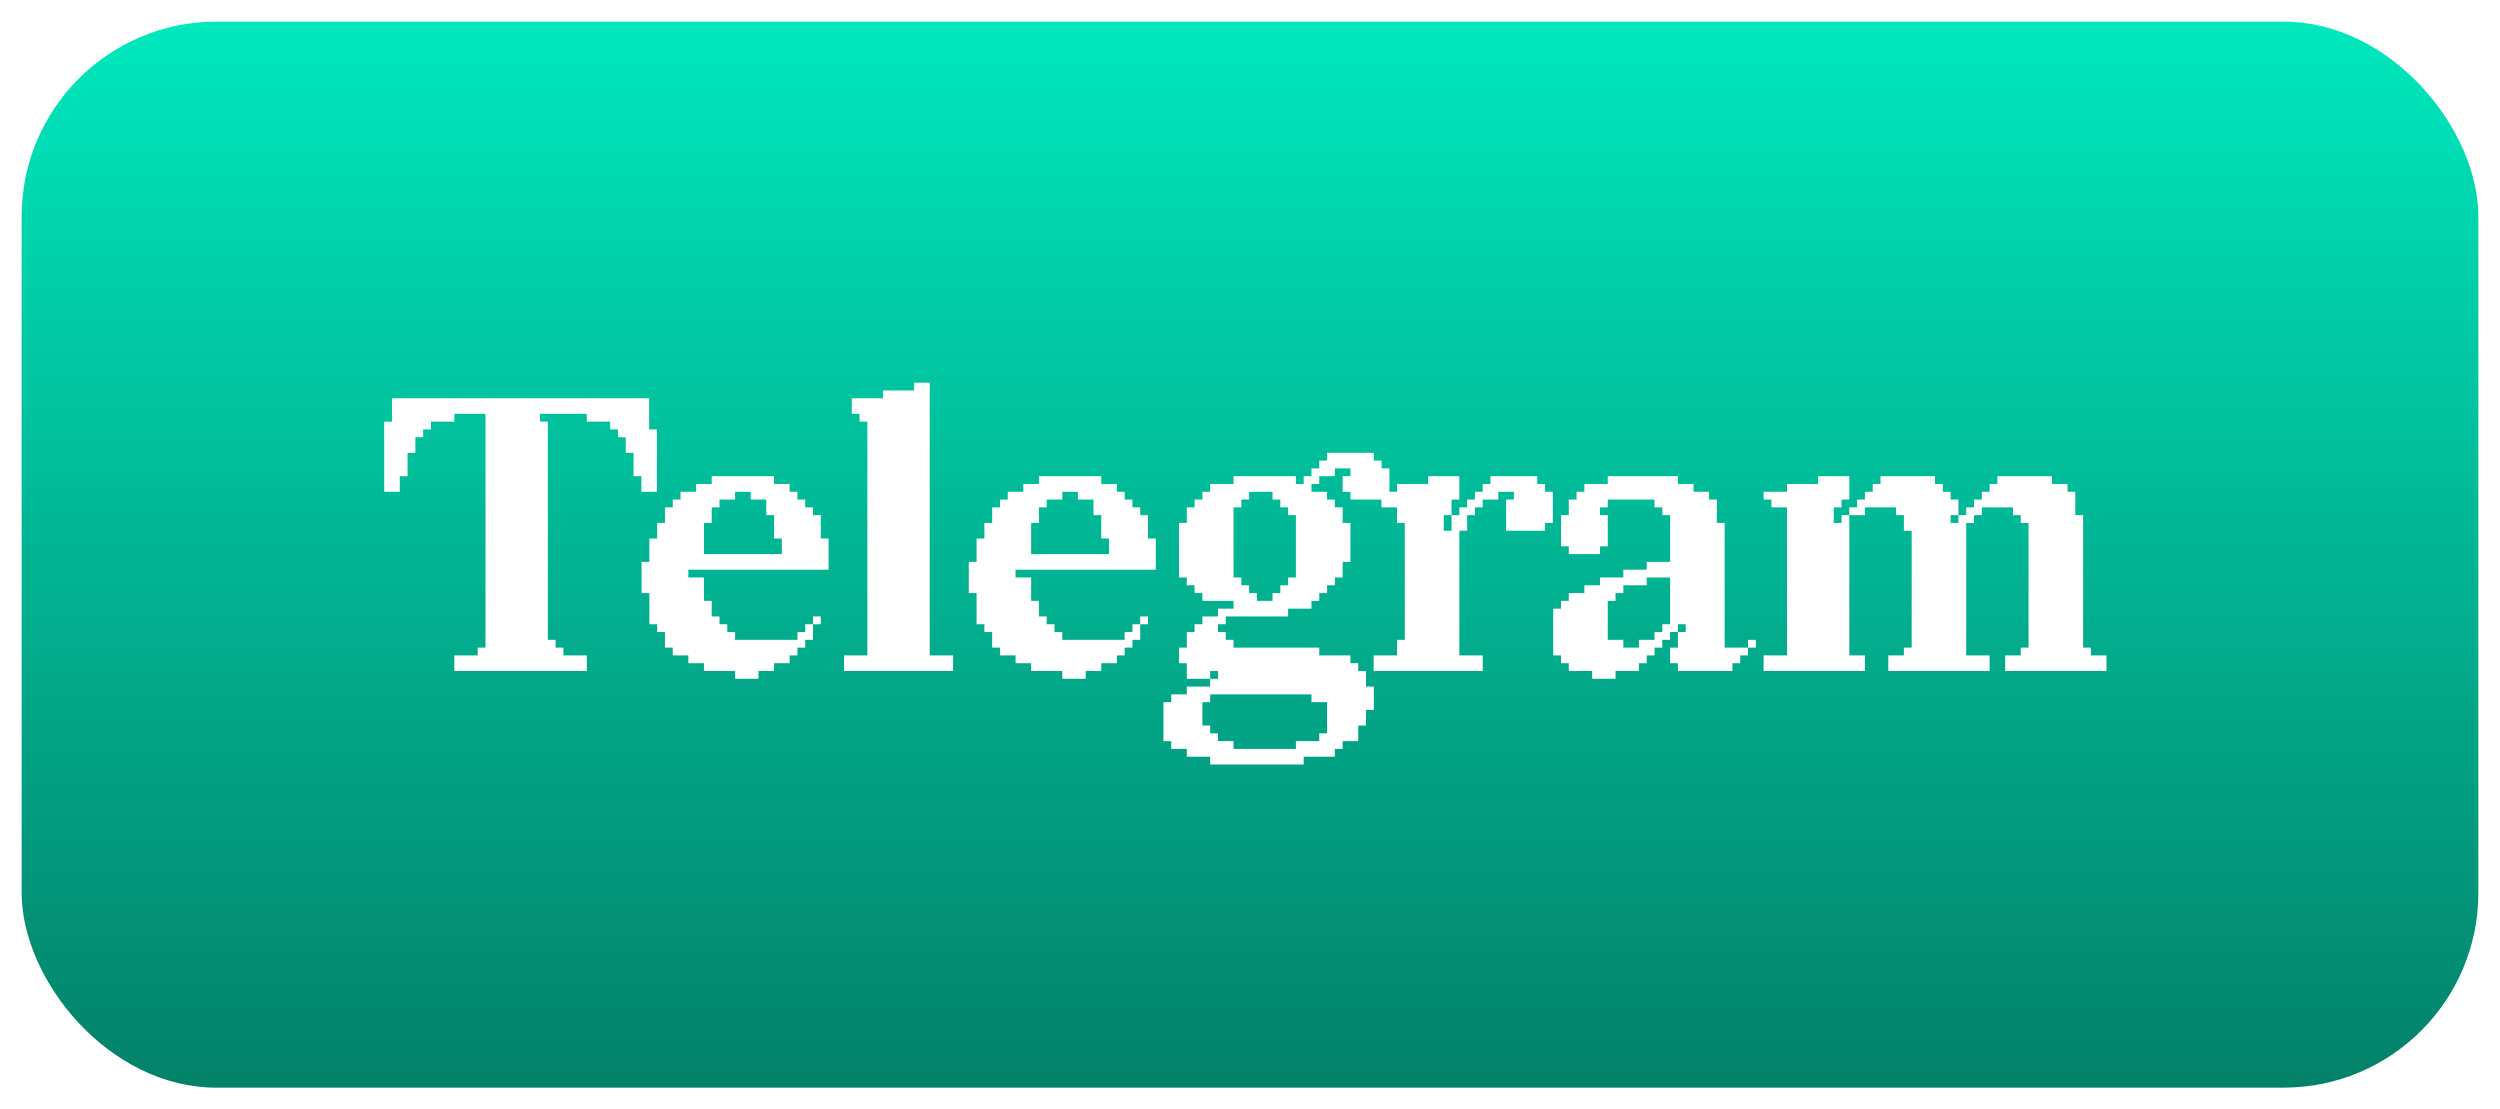
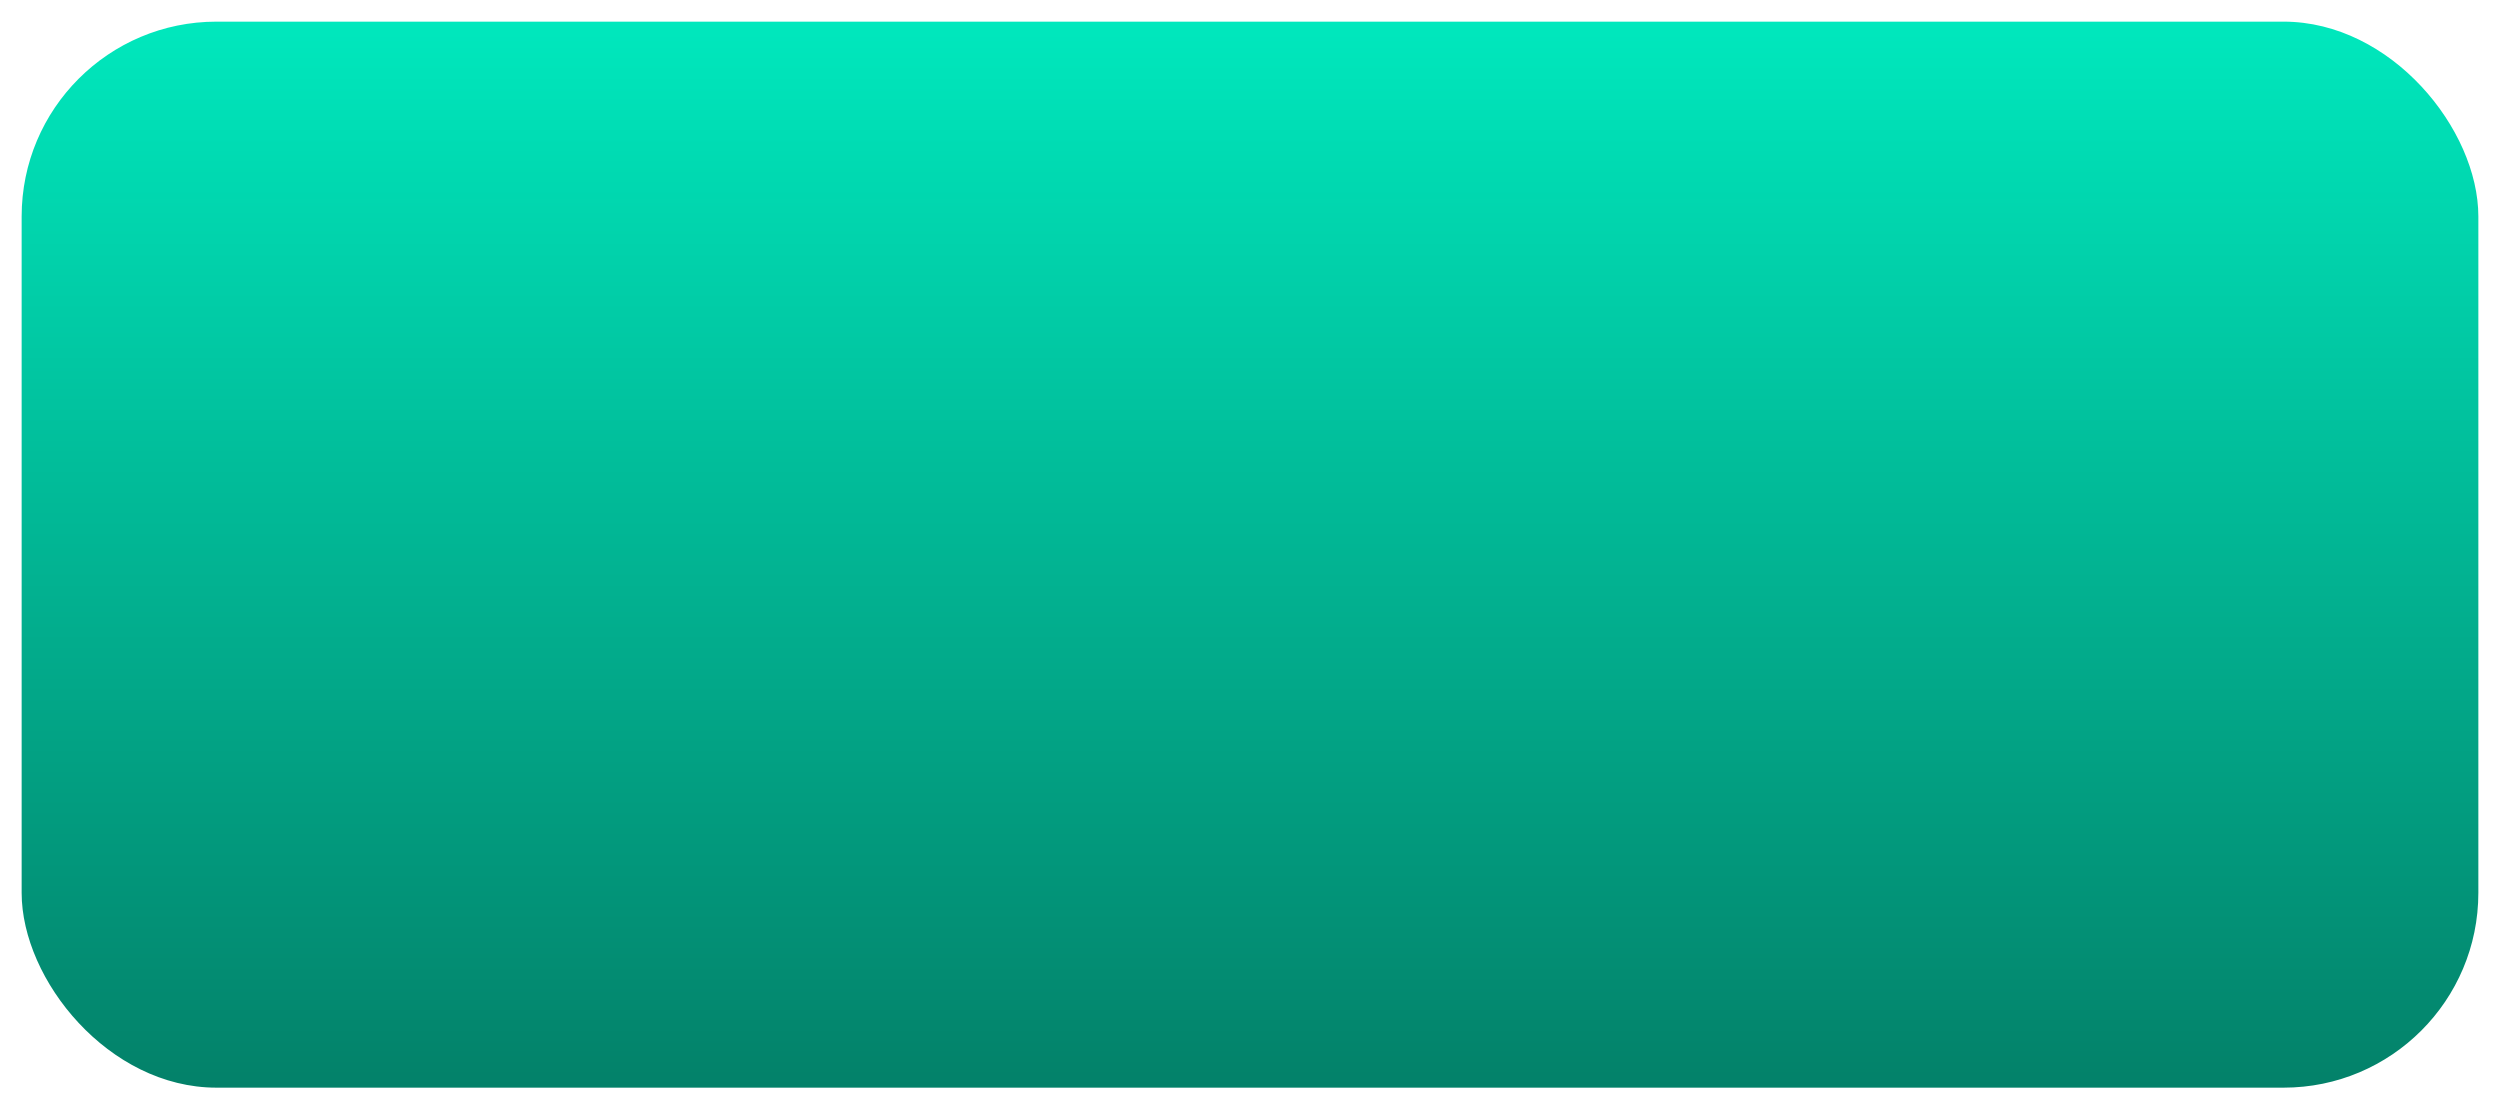
<svg xmlns="http://www.w3.org/2000/svg" width="462" height="205" viewBox="0 0 462 205" fill="none">
  <g filter="url(#filter0_d_92_44)">
    <rect x="4" width="454" height="197" rx="36" fill="url(#paint0_linear_92_44)" />
  </g>
  <g filter="url(#filter1_d_92_44)">
-     <path d="M72.44 69.6H119.96V75.36H121.4V86.88H118.52V84H117.08V79.68H115.64V76.8H114.2V75.36H112.76V73.92H108.44V72.48H99.8V73.92H101.24V114.24H102.68V115.68H104.12V117.12H108.44V120H83.96V117.12H88.28V115.68H89.72V72.48H83.96V73.92H79.64V75.36H78.2V76.8H76.76V79.68H75.32V84H73.88V86.88H71V73.92H72.44V69.6ZM153.125 101.28H127.205V102.72H130.085V107.04H131.525V109.92H132.965V111.36H134.405V112.8H135.845V114.24H147.365V112.8H148.805V111.36H150.245V109.92H151.685V111.36H150.245V114.24H148.805V115.68H147.365V117.12H145.925V118.56H143.045V120H140.165V121.44H135.845V120H130.085V118.56H127.205V117.12H124.325V115.68H122.885V112.8H121.445V111.36H120.005V105.6H118.565V99.84H120.005V95.52H121.445V92.64H122.885V89.76H124.325V88.32H125.765V86.88H128.645V85.44H131.525V84H143.045V85.44H145.925V86.88H147.365V88.32H148.805V89.76H150.245V91.2H151.685V95.52H153.125V101.28ZM130.085 98.4H144.485V95.52H143.045V91.2H141.605V88.32H138.725V86.88H135.845V88.32H132.965V89.76H131.525V92.64H130.085V98.4ZM176.131 117.12V120H155.971V117.12H160.291V73.92H158.851V72.48H157.411V69.6H163.171V68.16H168.931V66.72H171.811V117.12H176.131ZM213.594 101.28H187.674V102.72H190.554V107.04H191.994V109.92H193.434V111.36H194.874V112.8H196.314V114.24H207.834V112.8H209.274V111.36H210.714V109.92H212.154V111.36H210.714V114.24H209.274V115.68H207.834V117.12H206.394V118.56H203.514V120H200.634V121.44H196.314V120H190.554V118.56H187.674V117.12H184.794V115.68H183.354V112.8H181.914V111.36H180.474V105.6H179.034V99.84H180.474V95.52H181.914V92.64H183.354V89.76H184.794V88.32H186.234V86.88H189.114V85.44H191.994V84H203.514V85.44H206.394V86.88H207.834V88.32H209.274V89.76H210.714V91.2H212.154V95.52H213.594V101.28ZM190.554 98.4H204.954V95.52H203.514V91.2H202.074V88.32H199.194V86.88H196.314V88.32H193.434V89.76H191.994V92.64H190.554V98.4ZM240.92 135.84V137.28H223.64V135.84H219.32V134.4H216.44V132.96H215V125.76H216.44V124.32H219.32V122.88H223.64V121.44H219.32V118.56H217.88V115.68H219.32V112.8H220.76V111.36H222.2V109.92H225.08V108.48H227.96V107.04H222.2V105.6H220.76V104.16H219.32V102.72H217.88V92.64H219.32V89.76H220.76V88.32H222.2V86.88H223.64V85.44H227.96V84H239.48V85.44H240.92V84H242.36V82.56H243.8V81.12H245.24V79.68H253.88V81.12H255.32V82.56H256.76V86.88H255.32V88.32H249.56V86.88H248.12V84H249.56V82.56H246.68V84H243.8V85.44H242.36V86.88H245.24V88.32H246.68V89.76H248.12V92.64H249.56V99.84H248.12V102.72H246.68V104.16H245.24V105.6H243.8V107.04H242.36V108.48H238.04V109.92H226.52V111.36H225.08V112.8H226.52V114.24H227.96V115.68H243.8V117.12H249.56V118.56H251V120H252.44V122.88H253.88V127.2H252.44V130.08H251V132.96H248.12V134.4H246.68V135.84H240.92ZM232.28 107.04H235.16V105.6H236.6V104.16H238.04V102.72H239.48V91.2H238.04V89.76H236.6V88.32H235.16V86.88H230.84V88.32H229.4V89.76H227.96V102.72H229.4V104.16H230.84V105.6H232.28V107.04ZM225.08 120H223.64V121.44H225.08V120ZM227.96 134.4H239.48V132.96H243.8V131.52H245.24V125.76H242.36V124.32H223.64V125.76H222.2V130.08H223.64V131.52H225.08V132.96H227.96V134.4ZM274.006 117.12V120H253.846V117.12H258.166V114.24H259.606V92.64H258.166V89.76H255.286V88.32H253.846V86.88H258.166V85.44H263.926V84H269.686V88.32H268.246V91.2H266.806V94.08H268.246V91.2H269.686V89.76H271.126V88.32H272.566V86.88H274.006V85.44H275.446V84H284.086V85.44H285.526V86.88H286.966V92.64H285.526V94.08H278.326V88.32H279.766V86.88H276.886V88.32H274.006V89.76H272.566V91.2H271.126V94.08H269.686V117.12H274.006ZM308.634 115.68H310.074V112.8H311.514V111.36H310.074V112.8H308.634V114.24H307.194V115.68H305.754V117.12H304.314V118.56H302.874V120H298.554V121.44H294.234V120H289.914V118.56H288.474V117.12H287.034V108.48H288.474V107.04H289.914V105.6H292.794V104.16H295.674V102.72H299.994V101.28H304.314V99.84H308.634V91.2H307.194V89.76H305.754V88.32H297.114V89.76H295.674V91.2H297.114V96.96H295.674V98.4H289.914V96.96H288.474V91.2H289.914V88.32H291.354V86.88H292.794V85.44H297.114V84H310.074V85.44H312.954V86.88H315.834V88.32H317.274V92.64H318.714V115.68H323.034V117.12H321.594V118.56H320.154V120H310.074V118.56H308.634V115.68ZM299.994 115.68H302.874V114.24H305.754V112.8H307.194V111.36H308.634V102.72H304.314V104.16H299.994V105.6H298.554V107.04H297.114V114.24H299.994V115.68ZM324.474 115.68H323.034V114.24H324.474V115.68ZM325.917 120V117.12H330.237V89.76H327.357V88.32H325.917V86.88H330.237V85.44H335.997V84H341.757V88.32H340.317V89.76H338.877V92.64H340.317V91.2H341.757V89.76H343.197V88.32H344.637V86.88H346.077V85.44H347.517V84H357.597V85.44H359.037V86.88H360.477V88.32H361.917V91.2H360.477V92.64H361.917V91.2H363.357V89.76H364.797V88.32H366.237V86.88H367.677V85.44H369.117V84H379.197V85.44H382.077V86.88H383.517V91.2H384.957V115.68H386.397V117.12H389.277V120H370.557V117.12H373.437V115.68H374.877V92.64H373.437V91.2H371.997V89.76H366.237V91.2H364.797V92.64H363.357V117.12H367.677V120H348.957V117.12H351.837V115.68H353.277V94.08H351.837V91.2H350.397V89.76H344.637V91.2H341.757V117.12H344.637V120H325.917Z" fill="white" />
-   </g>
+     </g>
  <defs>
    <filter id="filter0_d_92_44" x="0" y="0" width="462" height="205" filterUnits="userSpaceOnUse" color-interpolation-filters="sRGB">
      <feFlood flood-opacity="0" result="BackgroundImageFix" />
      <feColorMatrix in="SourceAlpha" type="matrix" values="0 0 0 0 0 0 0 0 0 0 0 0 0 0 0 0 0 0 127 0" result="hardAlpha" />
      <feOffset dy="4" />
      <feGaussianBlur stdDeviation="2" />
      <feComposite in2="hardAlpha" operator="out" />
      <feColorMatrix type="matrix" values="0 0 0 0 0 0 0 0 0 0 0 0 0 0 0 0 0 0 0.25 0" />
      <feBlend mode="normal" in2="BackgroundImageFix" result="effect1_dropShadow_92_44" />
      <feBlend mode="normal" in="SourceGraphic" in2="effect1_dropShadow_92_44" result="shape" />
    </filter>
    <filter id="filter1_d_92_44" x="67" y="66.72" width="326.277" height="78.56" filterUnits="userSpaceOnUse" color-interpolation-filters="sRGB">
      <feFlood flood-opacity="0" result="BackgroundImageFix" />
      <feColorMatrix in="SourceAlpha" type="matrix" values="0 0 0 0 0 0 0 0 0 0 0 0 0 0 0 0 0 0 127 0" result="hardAlpha" />
      <feOffset dy="4" />
      <feGaussianBlur stdDeviation="2" />
      <feComposite in2="hardAlpha" operator="out" />
      <feColorMatrix type="matrix" values="0 0 0 0 0 0 0 0 0 0 0 0 0 0 0 0 0 0 0.7 0" />
      <feBlend mode="normal" in2="BackgroundImageFix" result="effect1_dropShadow_92_44" />
      <feBlend mode="normal" in="SourceGraphic" in2="effect1_dropShadow_92_44" result="shape" />
    </filter>
    <linearGradient id="paint0_linear_92_44" x1="231" y1="0" x2="231" y2="197" gradientUnits="userSpaceOnUse">
      <stop stop-color="#00E8BD" />
      <stop offset="0" stop-color="#00E8BD" />
      <stop offset="1" stop-color="#038169" />
    </linearGradient>
  </defs>
</svg>